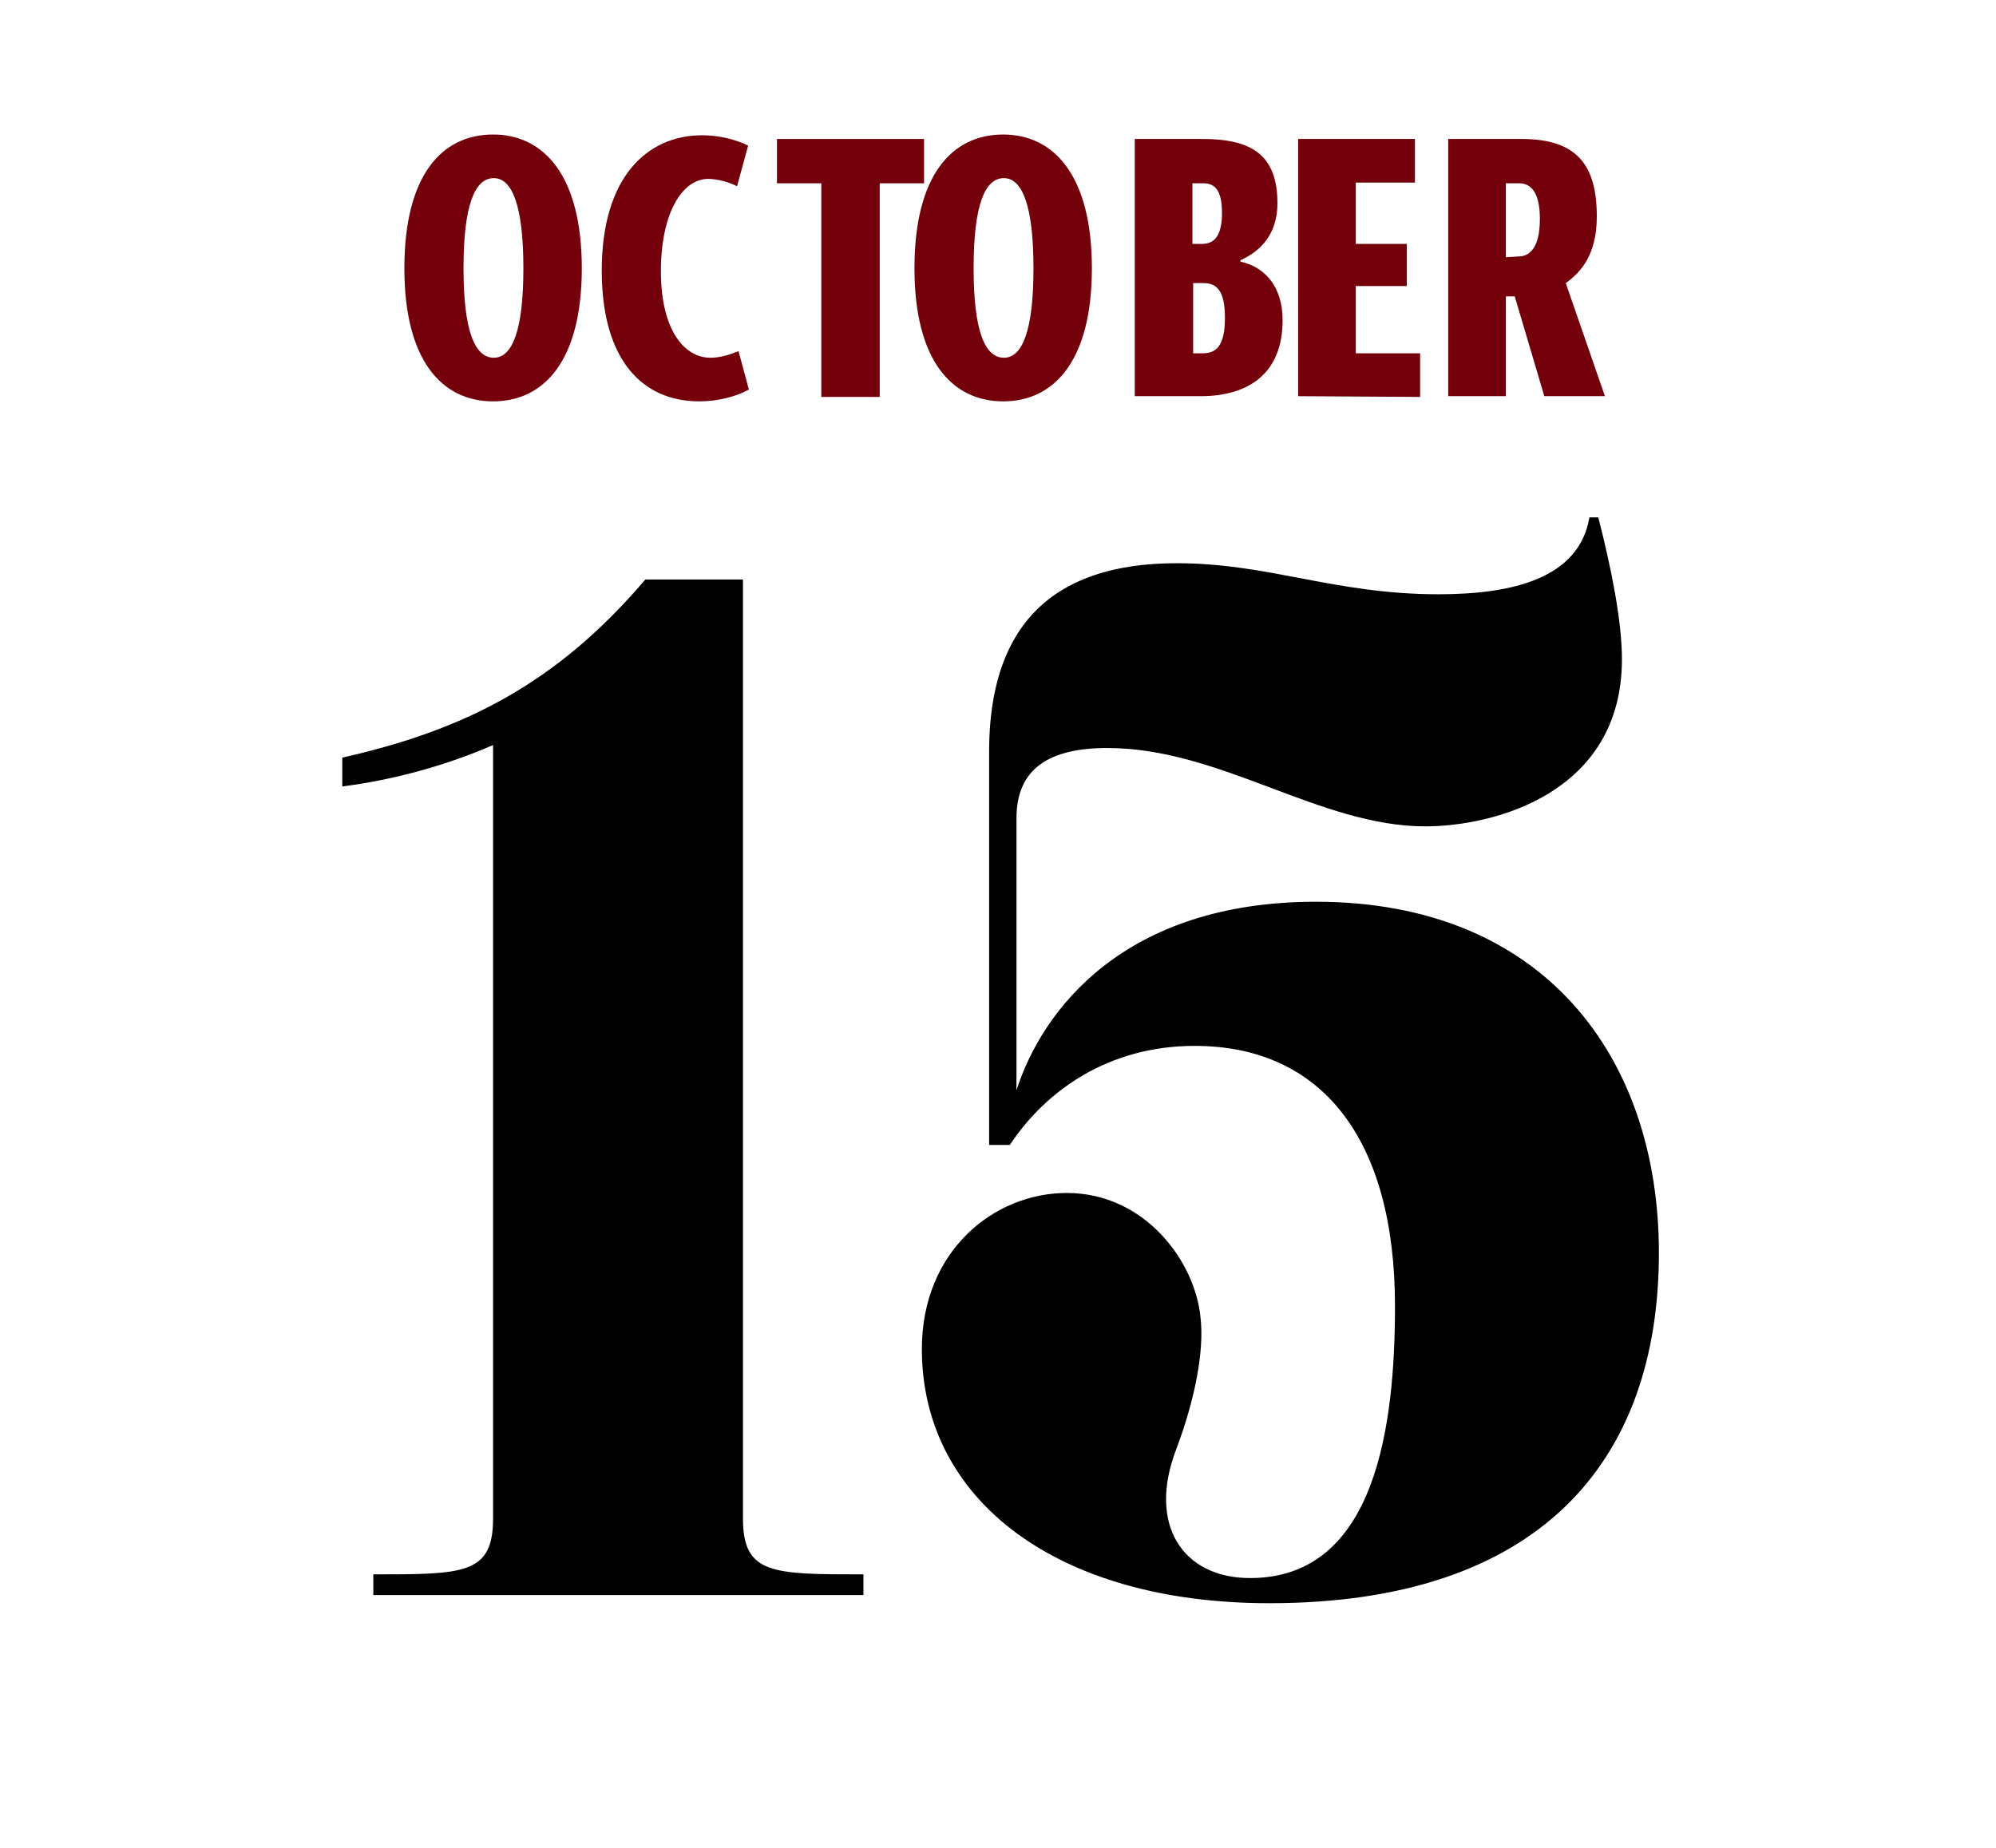
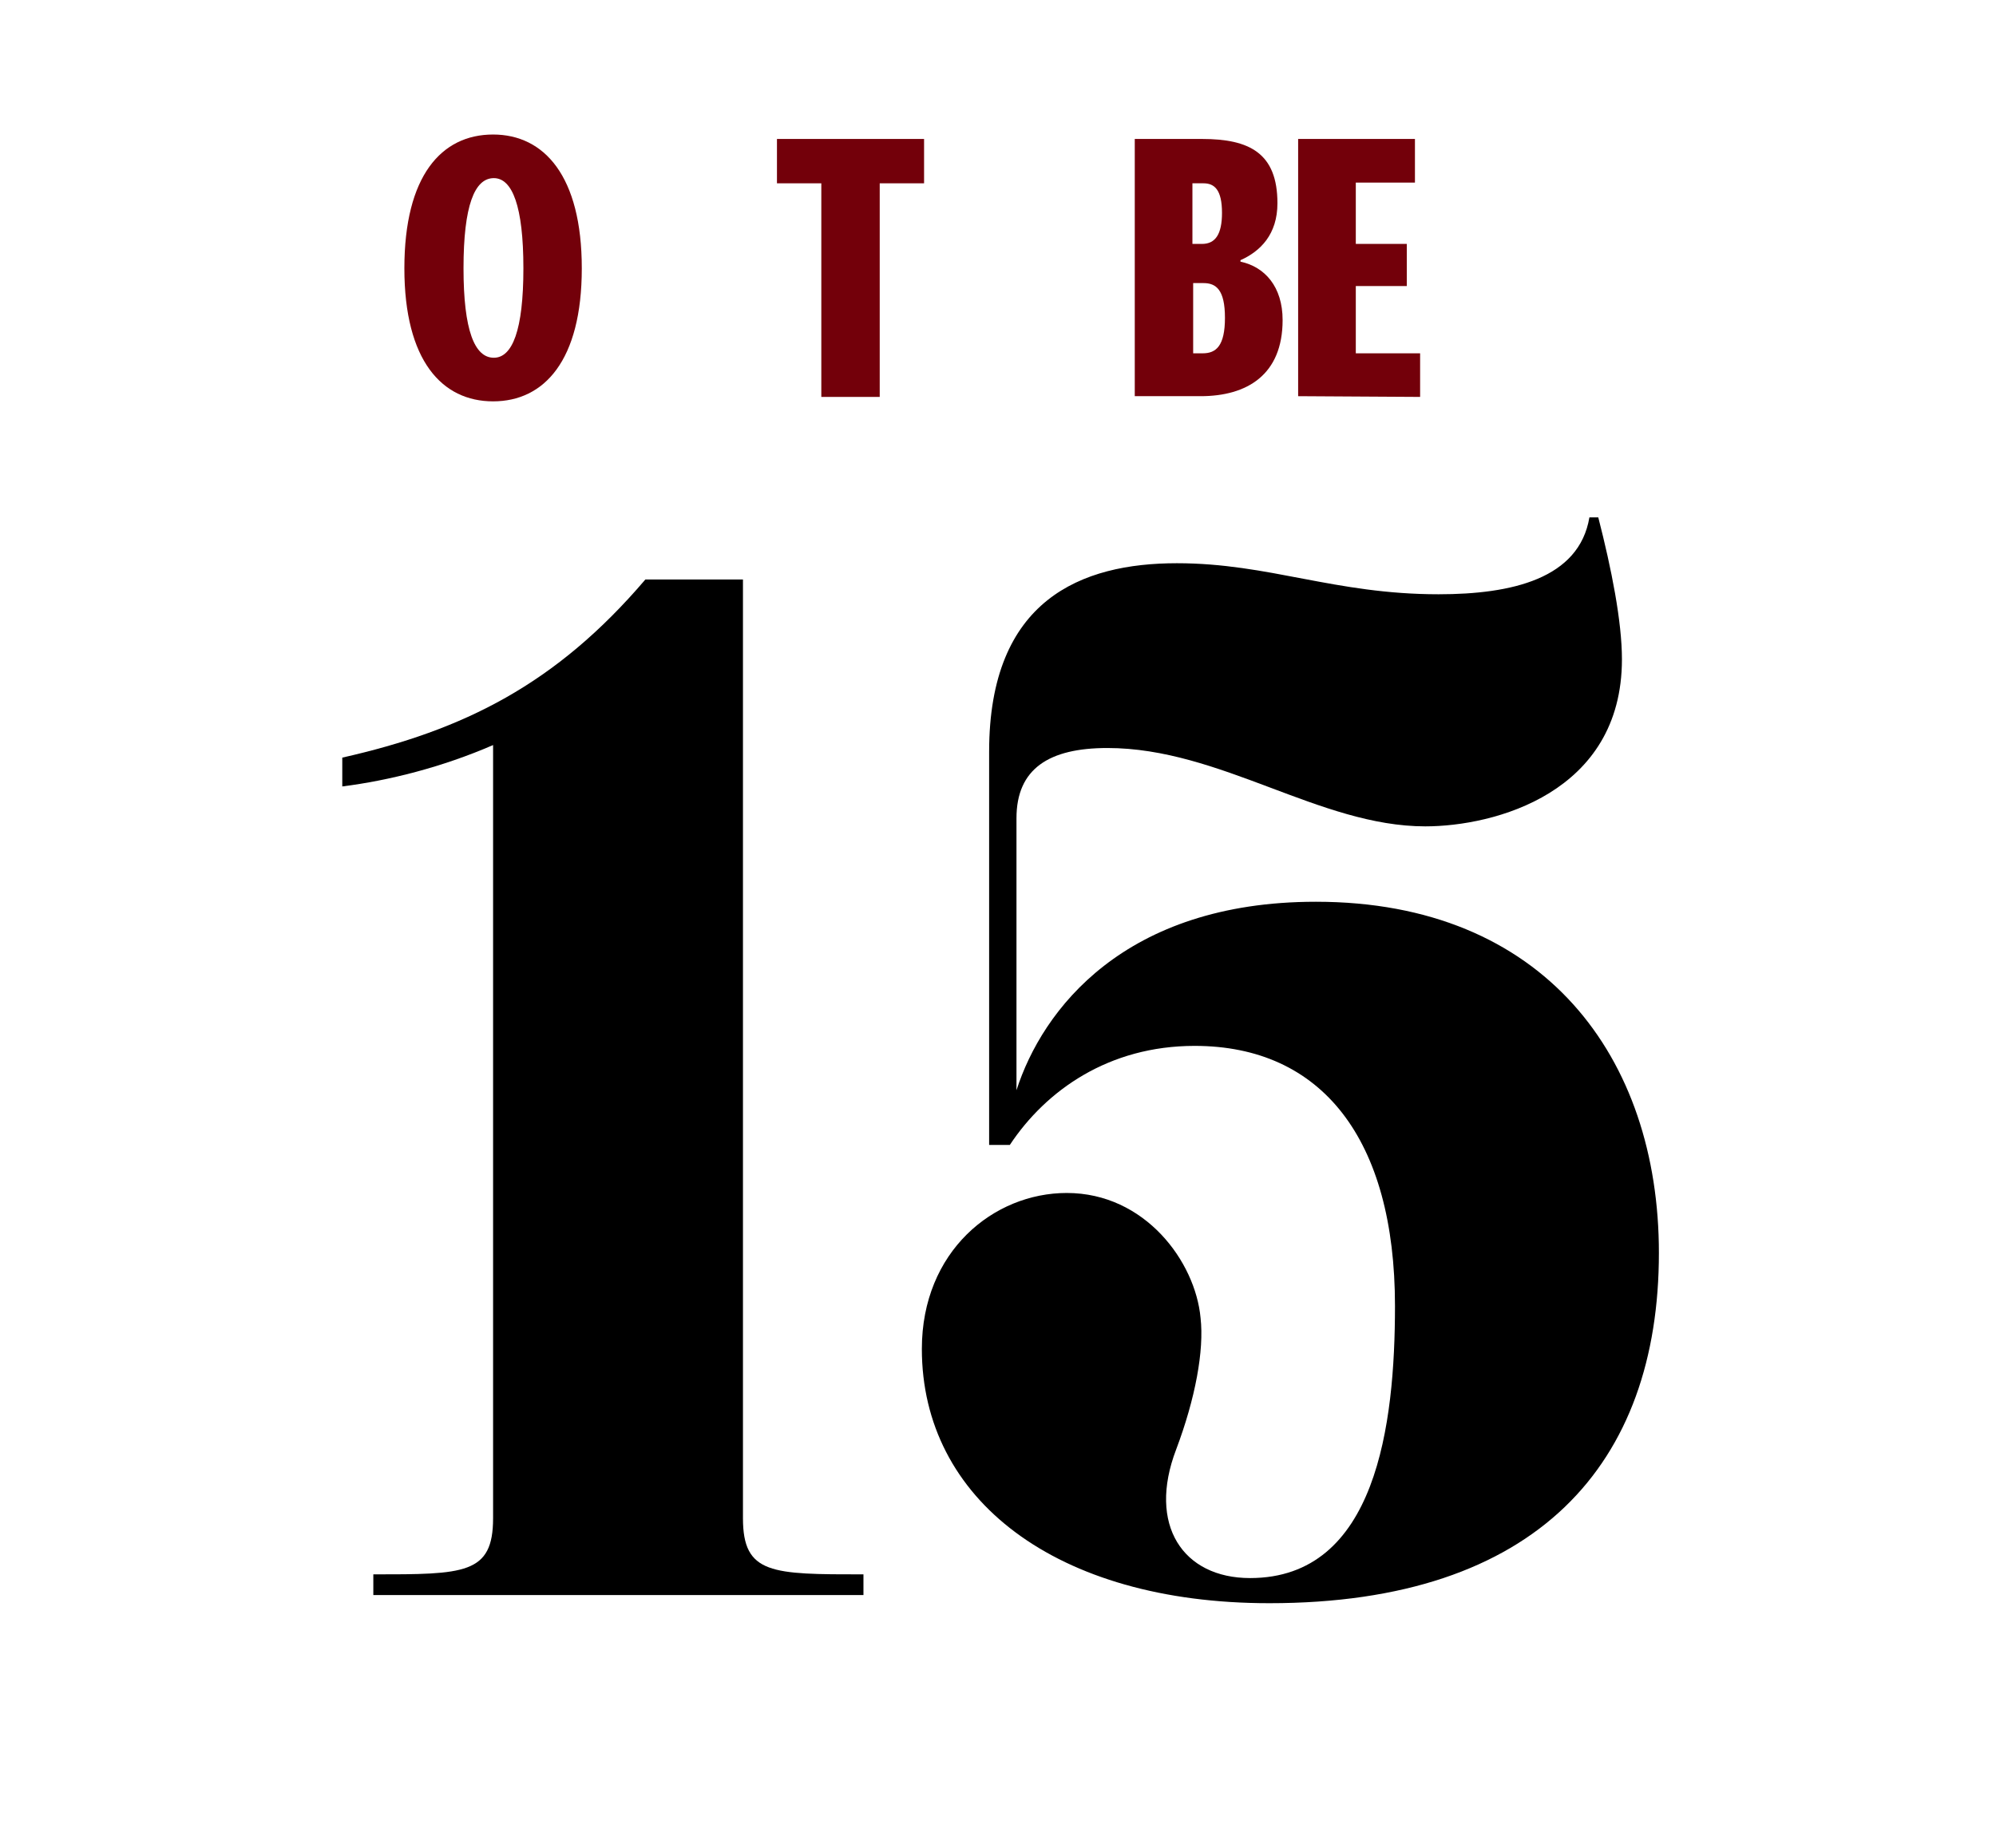
<svg xmlns="http://www.w3.org/2000/svg" version="1.1" id="Layer_1" x="0px" y="0px" viewBox="0 0 270 250" style="enable-background:new 0 0 270 250;" xml:space="preserve">
  <style type="text/css">
	.st0{enable-background:new    ;}
	.st1{fill:#73000A;}
</style>
  <g>
    <g class="st0">
      <path class="st1" d="M54.7,36.3c0-12.5,5-18.1,12-18.1c6.9,0,12,5.6,12,18.1s-5.1,18-12,18S54.7,48.8,54.7,36.3z M70.8,36.3    c0-8.4-1.5-12.2-4-12.2c-2.6,0-4.1,3.7-4.1,12.2c0,8.4,1.5,12.1,4.1,12.1C69.3,48.4,70.8,44.7,70.8,36.3z" />
-       <path class="st1" d="M101.3,52.7c-1.6,0.9-4.1,1.6-6.7,1.6c-7.8,0-13.2-5.7-13.2-17.7c0-12.6,6.1-18.3,13.6-18.3    c2.3,0,4.6,0.6,6.2,1.4l-1.5,5.5c-1.1-0.6-2.8-1-3.9-1c-3.5,0-6.4,4.6-6.4,12.5c0,8,3.2,11.7,6.7,11.7c1.3,0,2.6-0.4,3.8-0.9    L101.3,52.7z" />
    </g>
    <g class="st0">
      <path class="st1" d="M111.1,53.6V24.8h-6v-6H125v6h-6v28.9h-7.9V53.6z" />
-       <path class="st1" d="M123.7,36.3c0-12.5,5-18.1,12-18.1c6.9,0,12,5.6,12,18.1s-5.1,18-12,18S123.7,48.8,123.7,36.3z M139.8,36.3    c0-8.4-1.5-12.2-4-12.2c-2.6,0-4.1,3.7-4.1,12.2c0,8.4,1.5,12.1,4.1,12.1C138.3,48.4,139.8,44.7,139.8,36.3z" />
    </g>
    <g class="st0">
      <path class="st1" d="M153.5,53.6V18.8h9.1c6.4,0,10.2,1.9,10.2,8.7c0,4.2-2.3,6.5-5,7.7v0.2c3.3,0.7,5.7,3.4,5.7,7.9    c0,7.4-4.8,10.3-11.1,10.3H153.5z M162.6,33c1.8,0,2.7-1.3,2.7-4.2c0-3.1-1-4-2.5-4h-1.5V33H162.6z M162.7,47.8c1.8,0,3-1,3-4.8    s-1.2-4.7-2.9-4.7h-1.4v9.5H162.7z" />
      <path class="st1" d="M175.6,53.6V18.8h15.8v5.9h-8V33h6.9v5.7h-6.9v9.1h8.7v5.9L175.6,53.6L175.6,53.6z" />
    </g>
    <g class="st0">
-       <path class="st1" d="M208.9,53.6l-4-13.5h-1.2v13.5h-7.8V18.8h9.9c7.5,0,10.2,3.5,10.2,10.5c0,5.1-2.1,7.5-4.2,9l5.3,15.3    C217.1,53.6,208.9,53.6,208.9,53.6z M205.4,34.7c1.6,0,2.9-1.3,2.9-5.1c0-3.4-1.1-4.8-2.8-4.8h-1.8v10L205.4,34.7L205.4,34.7z" />
-     </g>
+       </g>
    <g class="st0">
      <path d="M116.8,213v2.8H50.5V213c12.3,0,16.2,0,16.2-7.6V100.8c-6.9,3-14.1,4.8-20.4,5.6v-3.9c16.4-3.7,28.9-9.9,41-24.1h13.2v127    C100.5,213,104.4,213,116.8,213z" />
-       <path d="M224.4,169.5c0,28.5-16.4,47.4-52.7,47.4c-28.9,0-47-14.1-47-34.4c0-13.2,9.7-21.1,19.6-21.1c10.6,0,17.4,9.3,18.1,16.9    c0.5,4.4-0.7,10.9-3.3,17.8c-3.9,10.2,0.9,17.4,10,17.4c17.1,0,19.6-20.8,19.6-36.8c0-22.6-9.9-35.2-27.1-35.2    c-11.6,0-20.1,6-25,13.4h-2.8v-53.2c0-20.6,12.5-25.5,25.4-25.5c12.5,0,21.3,4.2,35.4,4.2c9.9,0,19-2.1,20.4-10.4h1.2    c1.8,7,3.2,14.1,3.2,19.2c0,18.1-17.3,22.6-26.6,22.6c-14.3,0-27.7-10.6-43-10.6c-7.9,0-12.3,2.8-12.3,9.5v36.8    C141,136.6,152.1,122,178,122C208.9,122,224.4,143.1,224.4,169.5z" />
+       <path d="M224.4,169.5c0,28.5-16.4,47.4-52.7,47.4c-28.9,0-47-14.1-47-34.4c0-13.2,9.7-21.1,19.6-21.1c10.6,0,17.4,9.3,18.1,16.9    c0.5,4.4-0.7,10.9-3.3,17.8c-3.9,10.2,0.9,17.4,10,17.4c17.1,0,19.6-20.8,19.6-36.8c0-22.6-9.9-35.2-27.1-35.2    c-11.6,0-20.1,6-25,13.4h-2.8v-53.2c0-20.6,12.5-25.5,25.4-25.5c12.5,0,21.3,4.2,35.4,4.2c9.9,0,19-2.1,20.4-10.4h1.2    c1.8,7,3.2,14.1,3.2,19.2c0,18.1-17.3,22.6-26.6,22.6c-14.3,0-27.7-10.6-43-10.6c-7.9,0-12.3,2.8-12.3,9.5v36.8    C141,136.6,152.1,122,178,122C208.9,122,224.4,143.1,224.4,169.5" />
    </g>
  </g>
</svg>